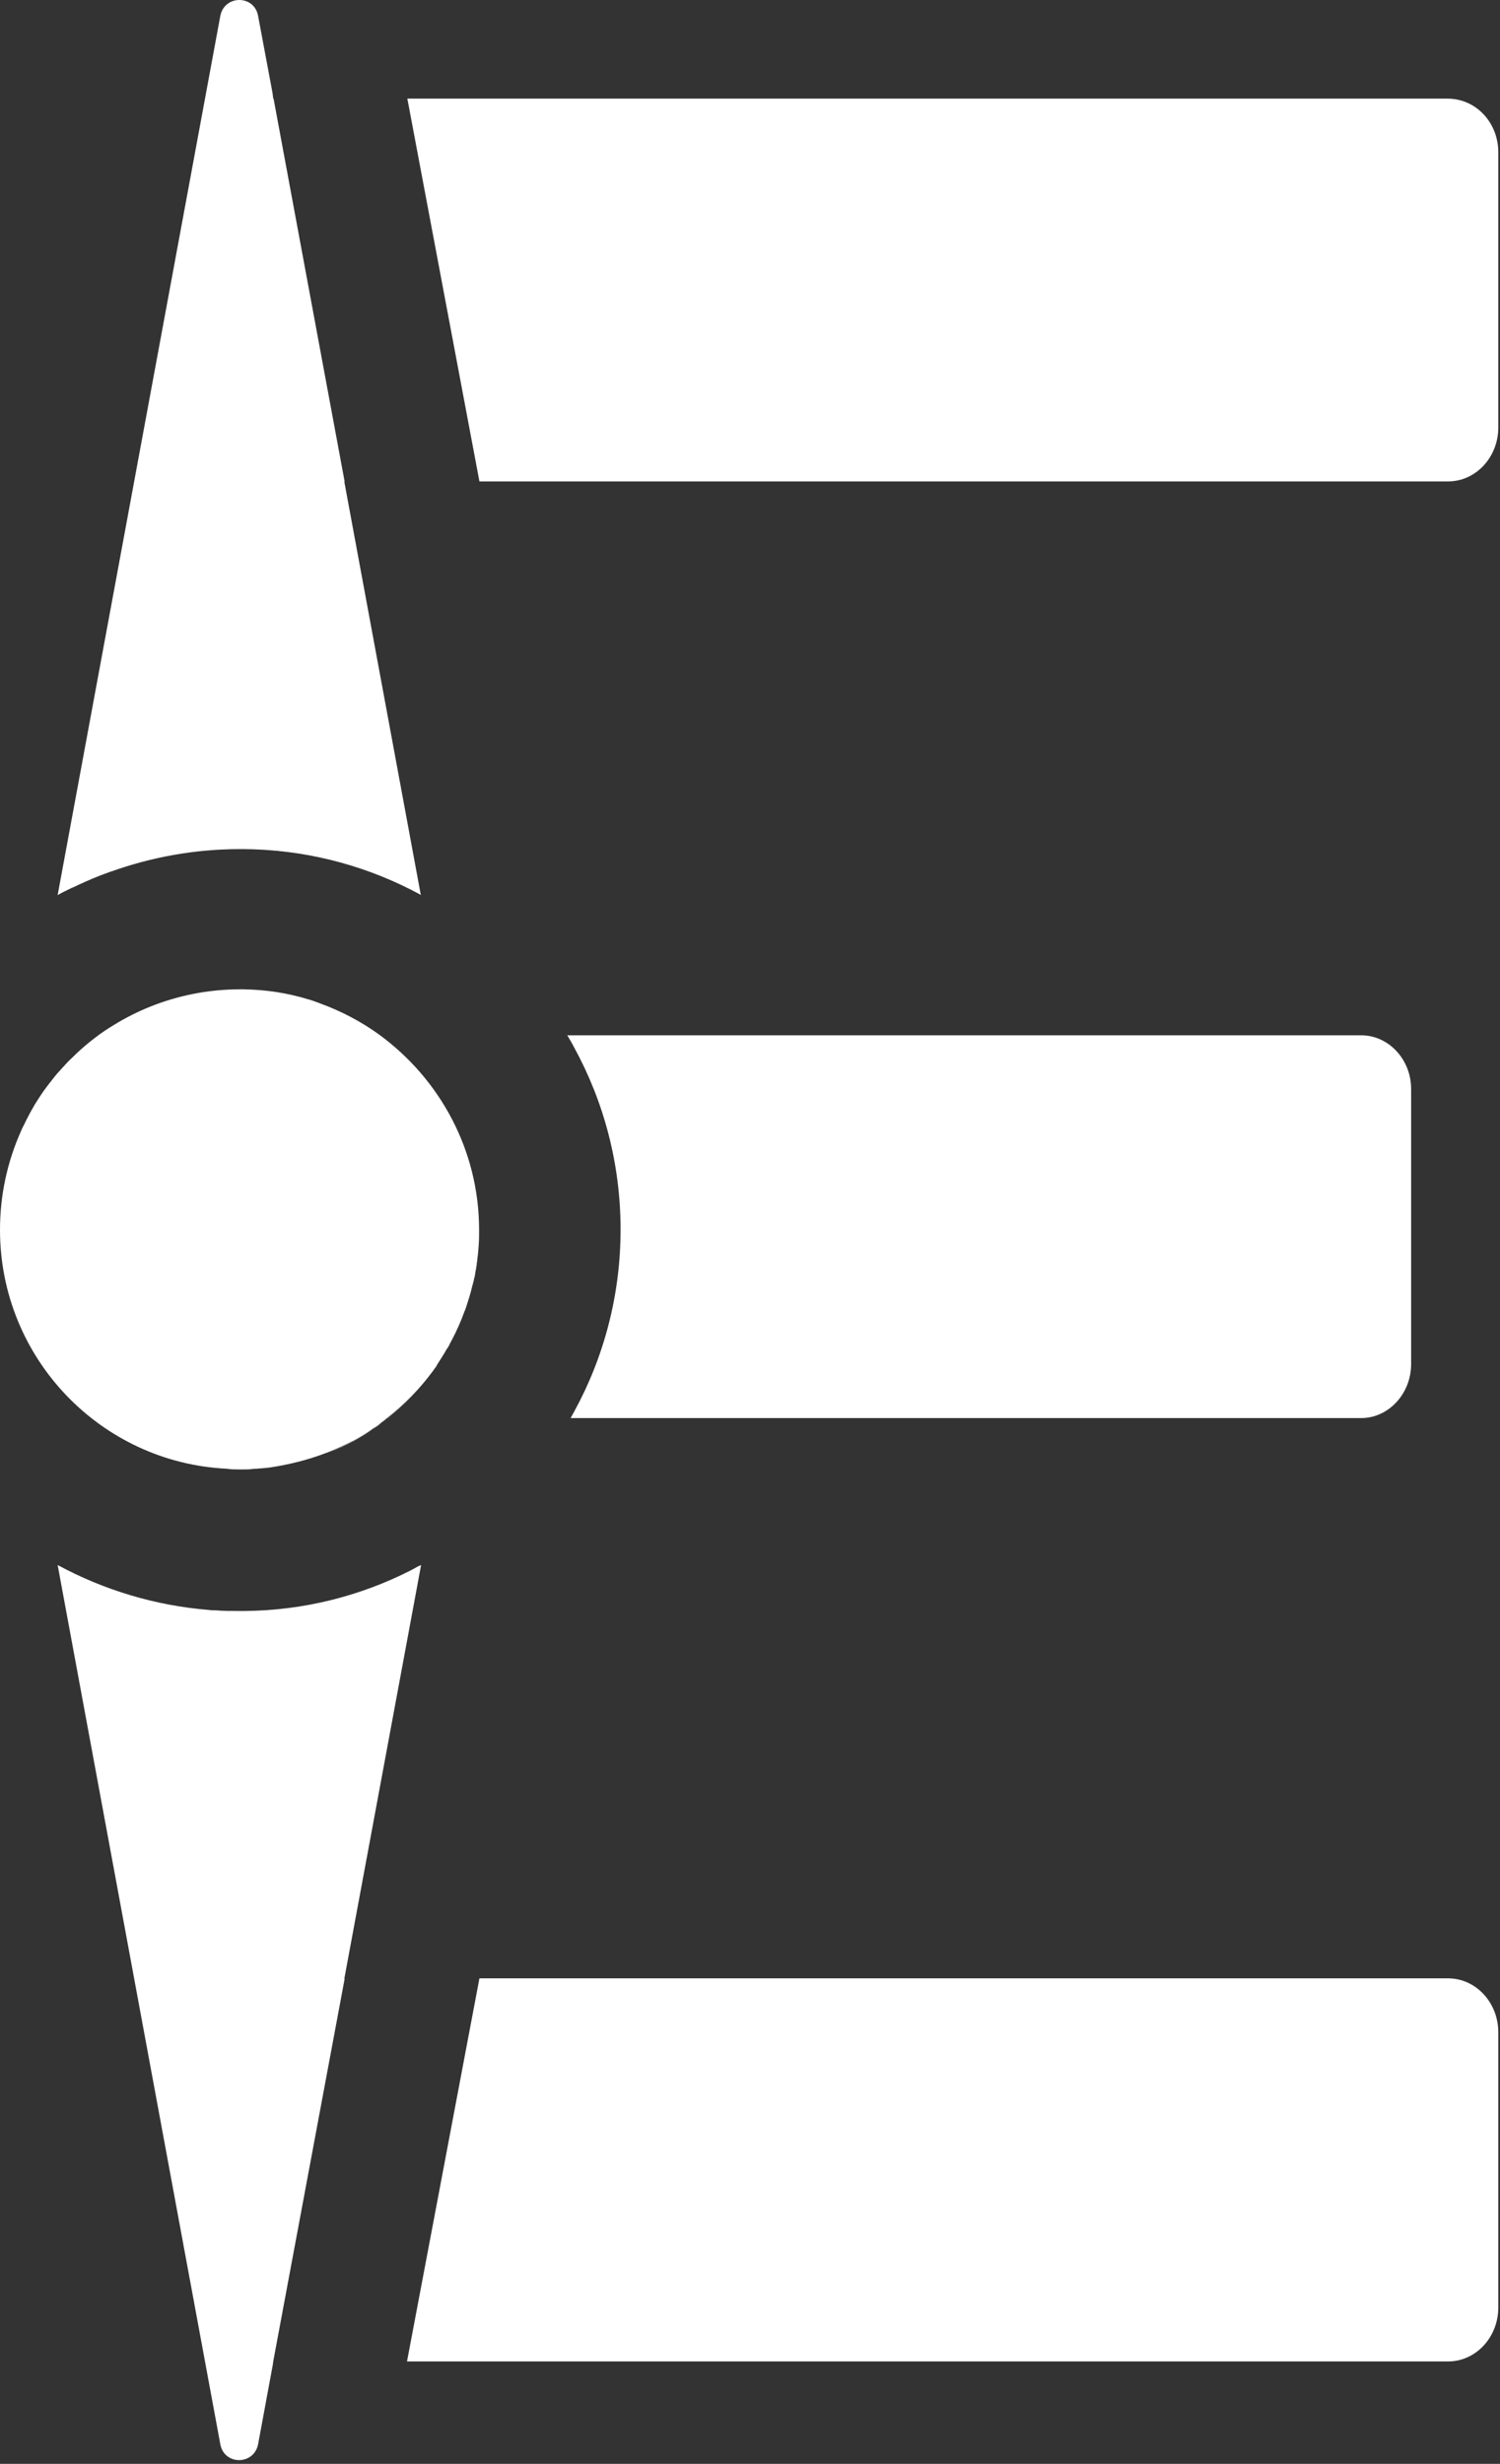
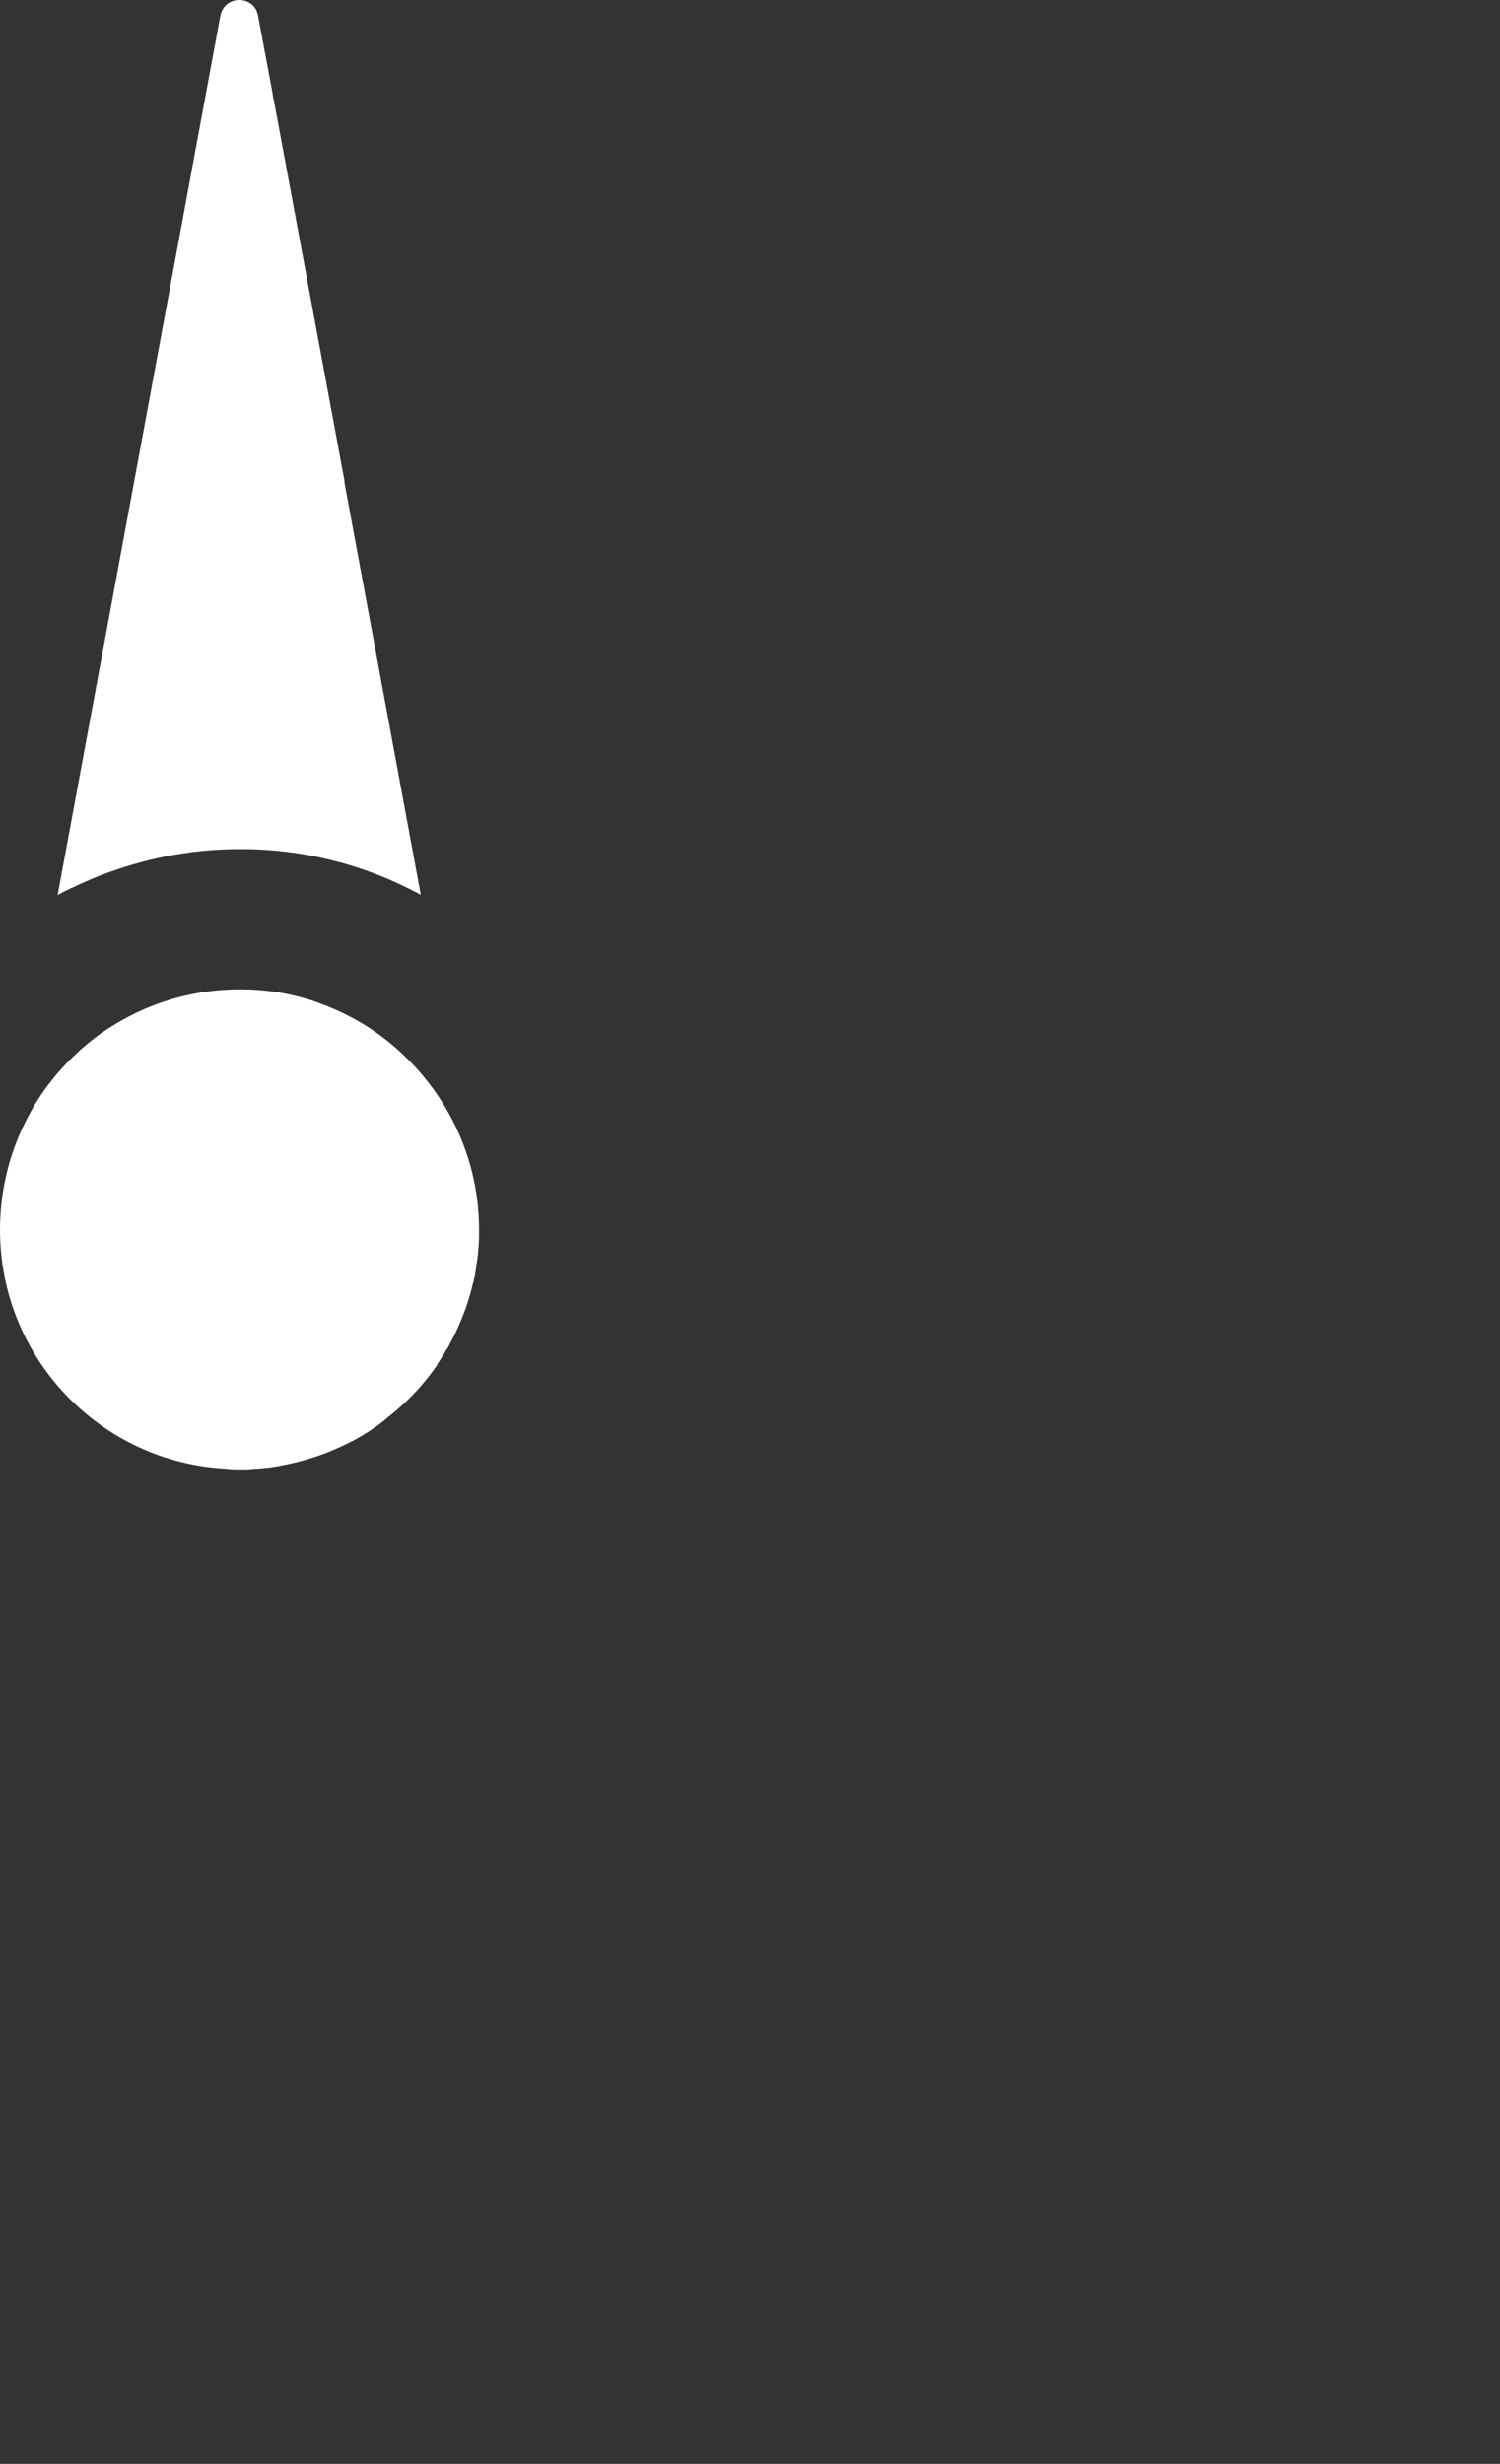
<svg xmlns="http://www.w3.org/2000/svg" fill="none" height="100%" overflow="visible" preserveAspectRatio="none" style="display: block;" viewBox="0 0 53 87" width="100%">
  <rect x="0" y="0" width="53" height="87" fill="#333333" stroke="none" />
  <g id="Group">
    <g id="Group_2">
      <g id="Group_3">
-         <path d="M48.095 36.557H20.044C20.126 36.699 20.221 36.853 20.292 36.995C21.335 38.902 21.927 41.094 21.927 43.416C21.927 45.737 21.335 47.929 20.292 49.836C20.245 49.919 20.209 49.99 20.162 50.073H48.095C49.066 50.073 49.86 49.208 49.86 48.166V38.452C49.86 37.41 49.066 36.557 48.095 36.557ZM13.41 36.557H13.398C15.53 38.085 16.928 40.596 16.928 43.428C16.928 43.593 16.928 43.759 16.916 43.937C16.928 43.771 16.928 43.605 16.928 43.428C16.928 40.608 15.542 38.097 13.41 36.557ZM16.916 43.937C16.904 44.103 16.892 44.269 16.869 44.423C16.892 44.257 16.904 44.103 16.916 43.937ZM16.869 44.434C16.845 44.6 16.821 44.754 16.798 44.92C16.833 44.766 16.857 44.6 16.869 44.434ZM13.67 50.085H13.682C14.286 49.611 14.831 49.054 15.281 48.427C14.831 49.054 14.286 49.611 13.67 50.085Z" fill="white" id="Vector" />
-       </g>
+         </g>
      <g id="Group_4">
        <g id="Group_5">
-           <path d="M14.879 55.262L12.166 69.868H12.178L9.654 83.384L9.643 83.479L9.121 86.299C8.979 87.057 7.913 87.057 7.783 86.299L2.037 55.262C3.66 56.139 5.473 56.695 7.392 56.849C7.463 56.861 7.534 56.861 7.605 56.861C7.889 56.885 8.174 56.885 8.47 56.885H8.612C10.721 56.873 12.735 56.352 14.488 55.463C14.582 55.416 14.665 55.368 14.748 55.321C14.76 55.321 14.772 55.309 14.772 55.309C14.807 55.297 14.843 55.274 14.879 55.262Z" fill="white" id="Vector_2" />
-           <path d="M52.94 71.763V81.477C52.94 82.531 52.146 83.384 51.163 83.384H14.381L16.94 69.856H51.163C52.146 69.856 52.94 70.709 52.94 71.763Z" fill="white" id="Vector_3" />
          <path d="M14.879 31.605C14.76 31.534 14.63 31.475 14.499 31.404C12.735 30.515 10.721 29.994 8.6 29.982H8.47C6.883 29.982 5.343 30.267 3.921 30.776C3.921 30.776 3.921 30.776 3.909 30.776C3.85 30.8 3.791 30.823 3.72 30.847C3.66 30.871 3.589 30.895 3.53 30.918C3.198 31.049 2.879 31.191 2.559 31.345H2.547C2.369 31.428 2.203 31.511 2.037 31.605L7.783 0.569C7.925 -0.19 8.991 -0.19 9.121 0.569L9.631 3.293L9.654 3.483H9.666L12.178 17.011H12.166L14.867 31.593L14.879 31.605Z" fill="white" id="Vector_4" />
-           <path d="M52.94 5.378V15.092C52.94 16.146 52.146 16.999 51.163 16.999H16.94L14.393 3.483H51.151C52.146 3.483 52.94 4.324 52.94 5.378Z" fill="white" id="Vector_5" />
          <path d="M16.928 43.428C16.928 43.593 16.928 43.759 16.916 43.937C16.904 44.103 16.892 44.269 16.869 44.423V44.435C16.845 44.6 16.821 44.754 16.798 44.92C16.786 45.003 16.774 45.086 16.75 45.157C16.738 45.24 16.715 45.311 16.691 45.394C16.667 45.477 16.655 45.548 16.632 45.631C16.608 45.714 16.584 45.785 16.561 45.868C16.537 45.951 16.513 46.022 16.49 46.093C16.466 46.164 16.442 46.247 16.407 46.318C16.288 46.65 16.146 46.97 15.98 47.289C15.957 47.337 15.921 47.396 15.897 47.443C15.886 47.455 15.886 47.479 15.874 47.491C15.85 47.55 15.815 47.597 15.779 47.645C15.755 47.68 15.743 47.716 15.72 47.751C15.661 47.846 15.601 47.941 15.542 48.036C15.507 48.095 15.471 48.142 15.435 48.202V48.213C15.4 48.273 15.352 48.332 15.317 48.379C15.317 48.391 15.305 48.403 15.293 48.415C14.831 49.043 14.286 49.599 13.67 50.073C13.611 50.133 13.552 50.18 13.481 50.227C13.386 50.31 13.291 50.369 13.185 50.441C12.971 50.594 12.746 50.725 12.509 50.855C12.213 51.009 11.905 51.151 11.585 51.282C11.514 51.305 11.431 51.341 11.36 51.364C10.804 51.566 10.223 51.708 9.631 51.803C9.489 51.827 9.358 51.838 9.216 51.85C9.204 51.85 9.204 51.85 9.193 51.85C9.145 51.85 9.11 51.862 9.062 51.862C9.003 51.862 8.956 51.862 8.896 51.874C8.79 51.886 8.683 51.886 8.577 51.886H8.458C8.304 51.886 8.162 51.886 8.02 51.862C3.554 51.649 1.84422e-06 47.953 1.84422e-06 43.428C1.84422e-06 42.196 0.261 41.023 0.734 39.957C0.77 39.874 0.806 39.791 0.853 39.708C0.924 39.554 1.007 39.4 1.09 39.246C1.137 39.163 1.185 39.08 1.232 38.997C1.374 38.772 1.516 38.547 1.682 38.334C1.741 38.263 1.789 38.192 1.848 38.121C1.955 37.978 2.073 37.848 2.192 37.718C2.31 37.587 2.428 37.457 2.559 37.339C2.748 37.149 2.95 36.971 3.151 36.806C3.222 36.746 3.293 36.699 3.364 36.64C3.578 36.474 3.791 36.332 4.028 36.19C4.43 35.941 4.857 35.728 5.295 35.55C6.267 35.159 7.345 34.934 8.47 34.934H8.612C9.406 34.946 10.164 35.064 10.898 35.289C10.993 35.313 11.088 35.349 11.183 35.384C11.23 35.396 11.277 35.42 11.313 35.432C12.059 35.704 12.758 36.071 13.398 36.533C15.53 38.097 16.928 40.596 16.928 43.428Z" fill="white" id="Vector_6" />
        </g>
        <g id="Group_6">
          <g id="Group_7">
-             <path d="M8.588 29.959H8.47C6.871 29.959 5.331 30.243 3.909 30.764C5.331 30.255 6.871 29.971 8.458 29.971H8.588C10.709 29.982 12.723 30.504 14.488 31.392C14.63 31.463 14.748 31.534 14.867 31.593V31.582C12.995 30.575 10.863 29.982 8.588 29.959ZM14.879 55.262C14.843 55.274 14.819 55.297 14.784 55.309C14.808 55.297 14.843 55.274 14.879 55.262ZM13.185 50.452C12.687 50.784 12.154 51.068 11.597 51.294C11.917 51.175 12.213 51.033 12.521 50.867C12.758 50.737 12.971 50.606 13.185 50.452C13.291 50.393 13.386 50.322 13.481 50.251C13.386 50.31 13.291 50.381 13.185 50.452ZM8.577 51.886H8.6C8.588 51.886 8.577 51.886 8.577 51.886ZM8.553 34.958C8.565 34.958 8.588 34.958 8.6 34.958C9.394 34.97 10.152 35.088 10.875 35.313C10.152 35.088 9.382 34.97 8.588 34.958H8.553ZM3.151 36.83C2.95 36.995 2.748 37.173 2.559 37.362C2.748 37.173 2.95 37.007 3.151 36.83ZM2.038 31.593C2.203 31.511 2.369 31.428 2.535 31.345C2.381 31.428 2.215 31.511 2.038 31.593ZM2.192 37.742C2.073 37.872 1.955 38.002 1.848 38.144C1.955 38.014 2.073 37.872 2.192 37.742ZM1.682 38.358C1.516 38.571 1.374 38.784 1.232 39.021C1.374 38.784 1.528 38.571 1.682 38.358Z" fill="white" id="Vector_7" />
-           </g>
+             </g>
        </g>
      </g>
    </g>
  </g>
</svg>